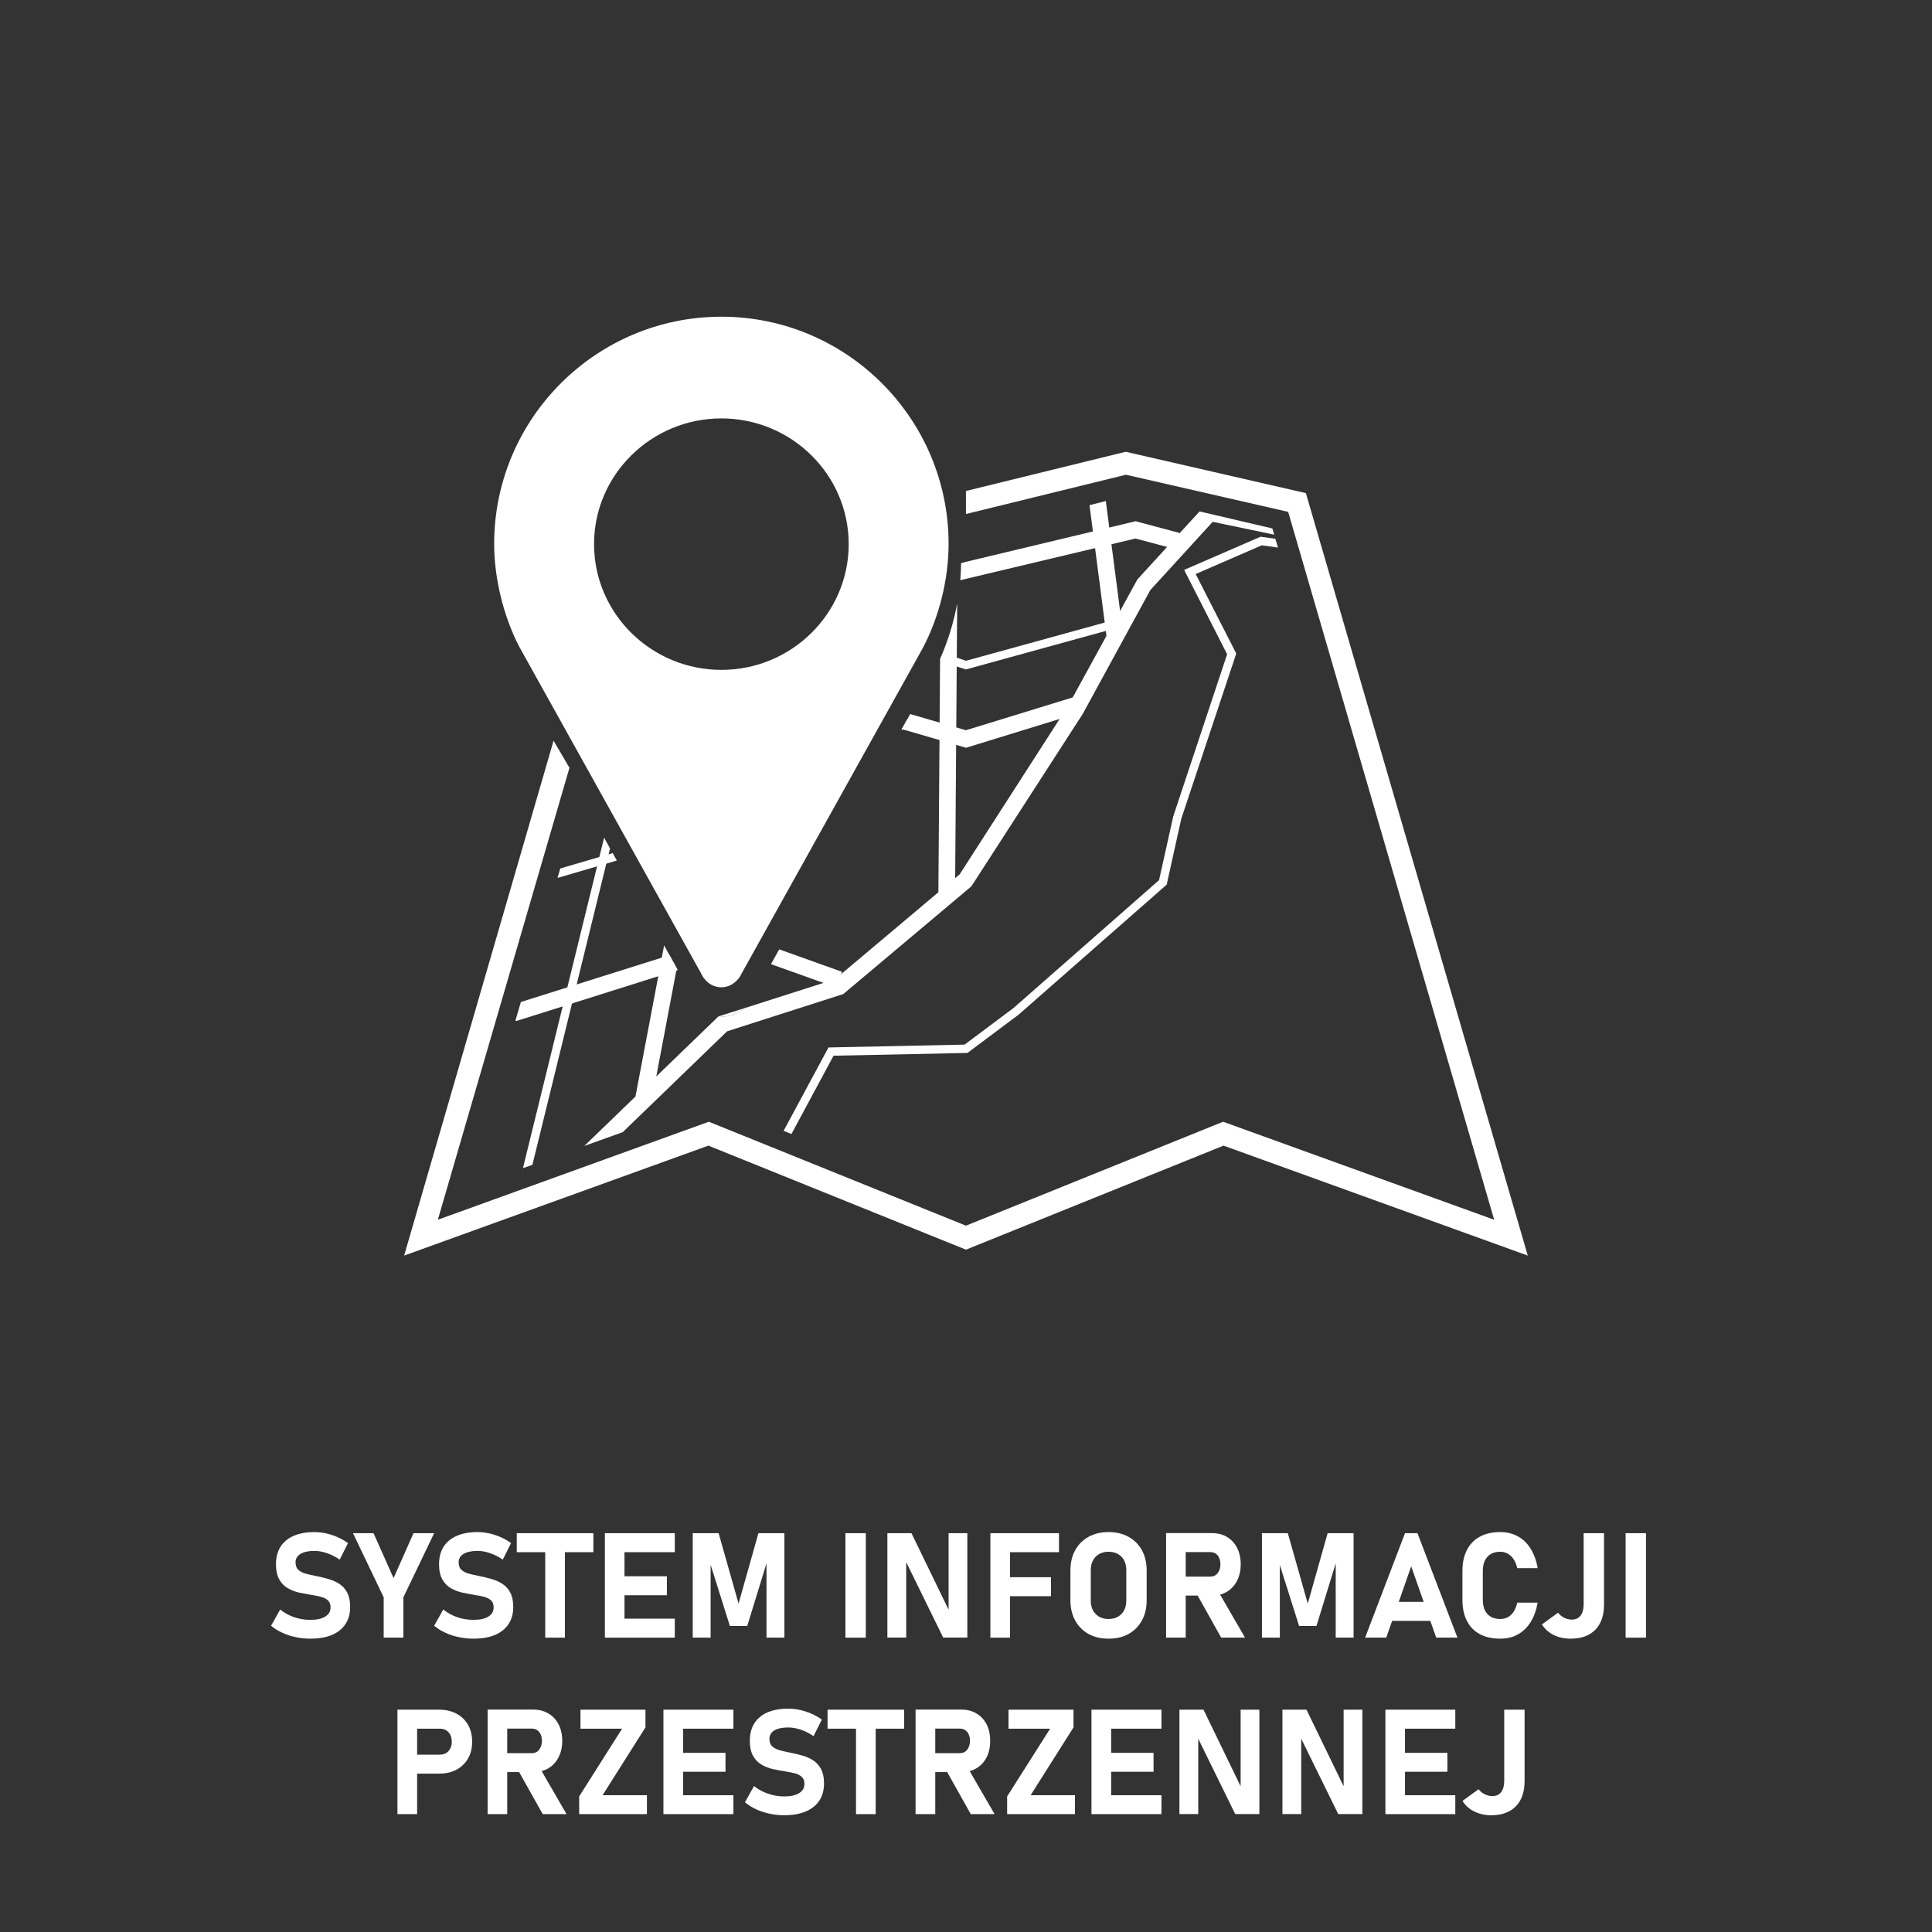
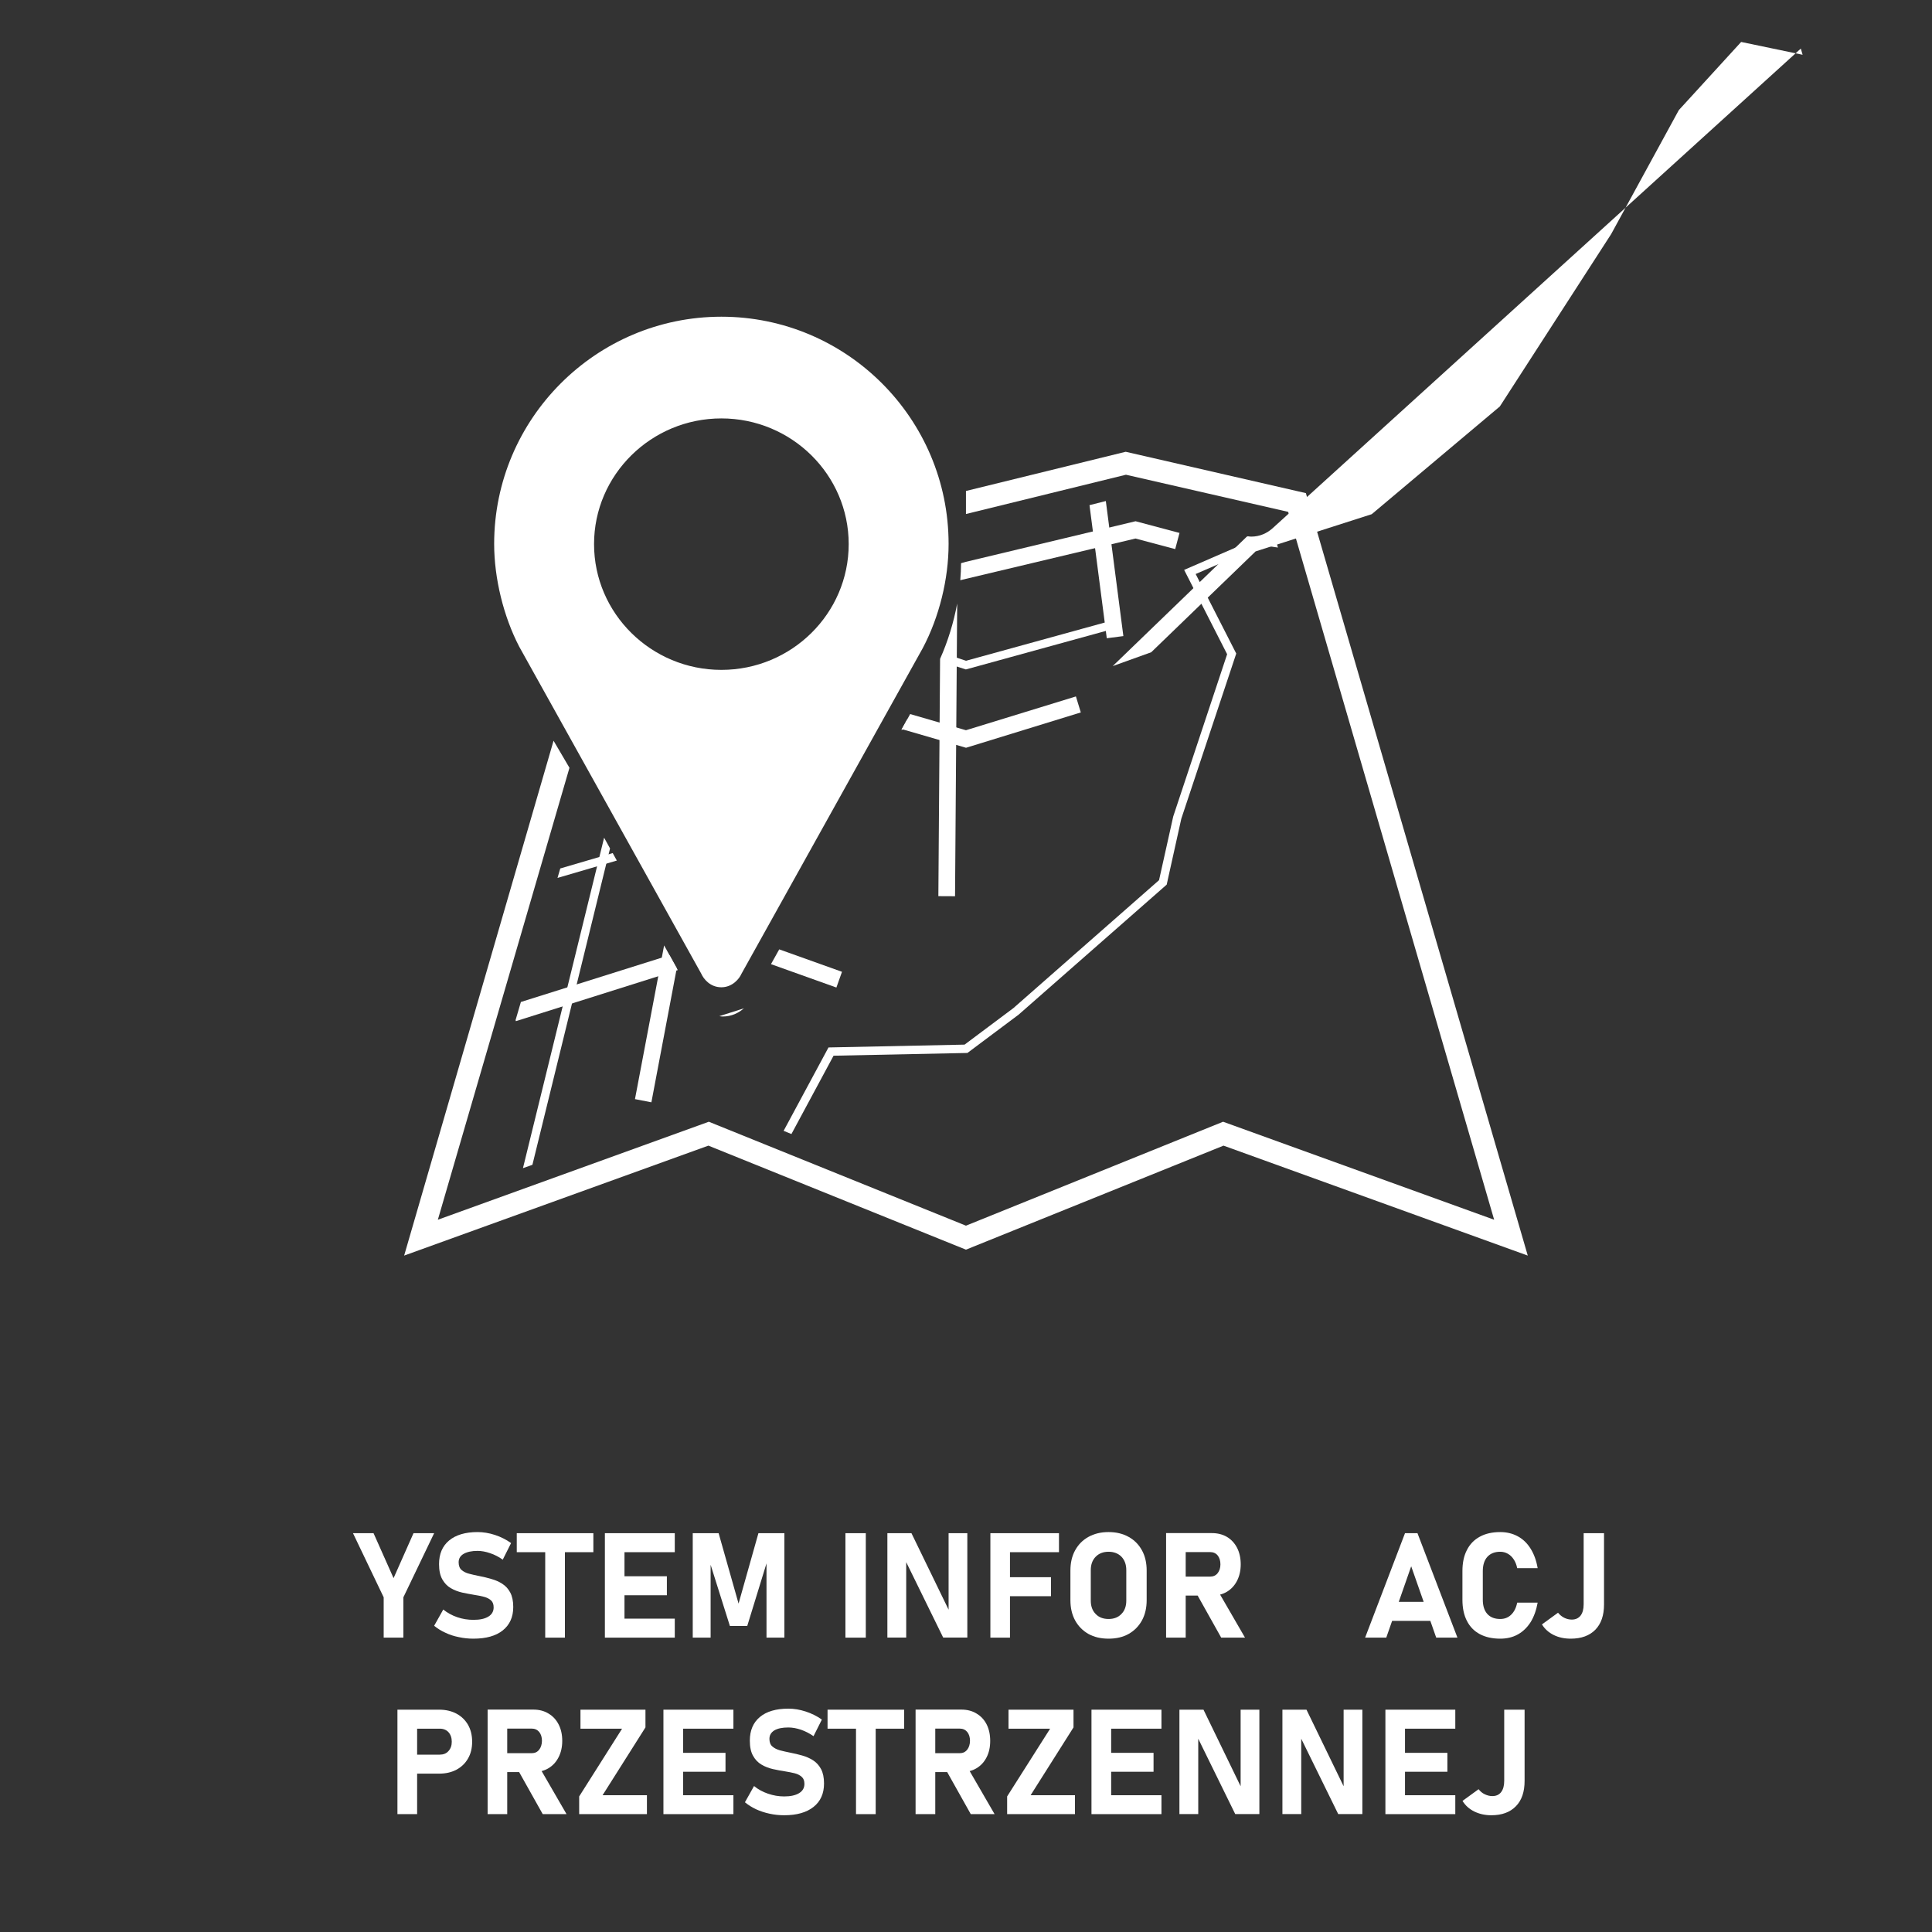
<svg xmlns="http://www.w3.org/2000/svg" xml:space="preserve" width="2000px" height="2000px" version="1.1" style="shape-rendering:geometricPrecision; text-rendering:geometricPrecision; image-rendering:optimizeQuality; fill-rule:evenodd; clip-rule:evenodd" viewBox="0 0 224.73 224.73">
  <rect x="0" y="0" width="224.73" height="224.73" fill="#333333" stroke="none" />
  <defs>
    <style type="text/css">
   
    .fil0 {fill:none}
    .fil1 {fill:white;fill-rule:nonzero}
   
  </style>
  </defs>
  <g id="Warstwa_x0020_1">
    <g id="_2412320000176">
      <rect class="fil0" width="224.73" height="224.73" />
-       <path class="fil1" d="M36.1 190.61c-0.58,0 -1.15,-0.06 -1.7,-0.18 -0.56,-0.11 -1.08,-0.28 -1.56,-0.51 -0.49,-0.22 -0.92,-0.49 -1.31,-0.81l0 0 1.06 -1.89 0 0c0.47,0.38 1.01,0.68 1.62,0.89 0.61,0.21 1.24,0.31 1.89,0.31 0.74,0 1.32,-0.12 1.73,-0.38 0.42,-0.25 0.62,-0.61 0.62,-1.07l0 -0.01c0,-0.35 -0.1,-0.62 -0.31,-0.81 -0.2,-0.18 -0.47,-0.32 -0.81,-0.41 -0.34,-0.09 -0.7,-0.16 -1.1,-0.22 -0.47,-0.08 -0.95,-0.17 -1.44,-0.27 -0.48,-0.11 -0.93,-0.29 -1.33,-0.52 -0.41,-0.24 -0.74,-0.58 -0.98,-1.02 -0.25,-0.44 -0.38,-1.03 -0.38,-1.76l0 -0.01c0,-1.19 0.39,-2.1 1.17,-2.75 0.78,-0.65 1.89,-0.98 3.31,-0.98 0.66,0 1.33,0.11 2.01,0.33 0.68,0.22 1.31,0.54 1.89,0.95l0 0 -0.97 1.93 0 0c-0.46,-0.33 -0.95,-0.58 -1.46,-0.75 -0.51,-0.18 -1,-0.27 -1.47,-0.27 -0.7,0 -1.24,0.12 -1.63,0.35 -0.38,0.23 -0.57,0.55 -0.57,0.97l0 0.01c0,0.39 0.11,0.69 0.34,0.89 0.23,0.2 0.53,0.35 0.89,0.44 0.37,0.1 0.76,0.19 1.19,0.27 0.47,0.09 0.93,0.2 1.39,0.34 0.47,0.13 0.89,0.31 1.27,0.56 0.39,0.25 0.69,0.58 0.92,1.01 0.23,0.43 0.35,0.99 0.35,1.67l0 0.02c0,1.17 -0.41,2.07 -1.22,2.72 -0.8,0.64 -1.94,0.96 -3.41,0.96z" />
      <polygon id="1" class="fil1" points="50.5,178.34 46.92,185.8 46.92,190.49 44.63,190.49 44.63,185.8 41.06,178.34 43.45,178.34 45.78,183.57 48.1,178.34 " />
      <path id="2" class="fil1" d="M55.07 190.61c-0.58,0 -1.15,-0.06 -1.7,-0.18 -0.56,-0.11 -1.08,-0.28 -1.56,-0.51 -0.49,-0.22 -0.92,-0.49 -1.31,-0.81l0 0 1.06 -1.89 0 0c0.47,0.38 1.01,0.68 1.62,0.89 0.61,0.21 1.24,0.31 1.89,0.31 0.74,0 1.32,-0.12 1.74,-0.38 0.41,-0.25 0.61,-0.61 0.61,-1.07l0 -0.01c0,-0.35 -0.1,-0.62 -0.31,-0.81 -0.2,-0.18 -0.47,-0.32 -0.81,-0.41 -0.34,-0.09 -0.7,-0.16 -1.1,-0.22 -0.47,-0.08 -0.95,-0.17 -1.43,-0.27 -0.49,-0.11 -0.94,-0.29 -1.34,-0.52 -0.41,-0.24 -0.73,-0.58 -0.98,-1.02 -0.25,-0.44 -0.38,-1.03 -0.38,-1.76l0 -0.01c0,-1.19 0.39,-2.1 1.17,-2.75 0.78,-0.65 1.89,-0.98 3.31,-0.98 0.66,0 1.33,0.11 2.01,0.33 0.68,0.22 1.31,0.54 1.89,0.95l0 0 -0.97 1.93 0 0c-0.46,-0.33 -0.95,-0.58 -1.46,-0.75 -0.51,-0.18 -1,-0.27 -1.47,-0.27 -0.7,0 -1.24,0.12 -1.63,0.35 -0.38,0.23 -0.57,0.55 -0.57,0.97l0 0.01c0,0.39 0.11,0.69 0.34,0.89 0.23,0.2 0.53,0.35 0.89,0.44 0.37,0.1 0.77,0.19 1.19,0.27 0.47,0.09 0.93,0.2 1.39,0.34 0.47,0.13 0.89,0.31 1.27,0.56 0.39,0.25 0.69,0.58 0.92,1.01 0.23,0.43 0.35,0.99 0.35,1.67l0 0.02c0,1.17 -0.41,2.07 -1.22,2.72 -0.8,0.64 -1.94,0.96 -3.41,0.96z" />
      <path id="3" class="fil1" d="M63.42 190.49l0 -11.16 2.29 0 0 11.16 -2.29 0zm-3.31 -9.94l0 -2.21 8.91 0 0 2.21 -8.91 0z" />
      <path id="4" class="fil1" d="M70.36 190.49l0 -12.15 2.28 0 0 12.15 -2.28 0zm0.82 0l0 -2.21 7.31 0 0 2.21 -7.31 0zm0 -4.93l0 -2.21 6.39 0 0 2.21 -6.39 0zm0 -5.01l0 -2.21 7.31 0 0 2.21 -7.31 0z" />
      <polygon id="5" class="fil1" points="85.91,186.53 88.22,178.34 91.24,178.34 91.24,190.49 89.16,190.49 89.16,181.05 89.24,181.59 86.92,189.13 84.9,189.13 82.58,181.76 82.66,181.05 82.66,190.49 80.58,190.49 80.58,178.34 83.59,178.34 " />
      <polygon id="6" class="fil1" points="100.71,178.34 100.71,190.49 98.34,190.49 98.34,178.34 " />
      <polygon id="7" class="fil1" points="103.22,190.48 103.22,178.34 106.02,178.34 110.54,187.65 110.34,187.86 110.34,178.34 112.52,178.34 112.52,190.48 109.71,190.48 105.21,181.3 105.41,181.1 105.41,190.48 " />
      <path id="8" class="fil1" d="M115.2 190.49l0 -12.15 2.28 0 0 12.15 -2.28 0zm0.83 -4.82l0 -2.21 6.22 0 0 2.21 -6.22 0zm0 -5.12l0 -2.21 7.15 0 0 2.21 -7.15 0z" />
      <path id="9" class="fil1" d="M128.95 190.61c-0.9,0 -1.67,-0.18 -2.34,-0.55 -0.67,-0.38 -1.18,-0.9 -1.55,-1.57 -0.37,-0.68 -0.55,-1.46 -0.55,-2.36l0 -3.44c0,-0.9 0.18,-1.69 0.55,-2.36 0.37,-0.67 0.88,-1.19 1.55,-1.56 0.67,-0.37 1.44,-0.56 2.34,-0.56 0.89,0 1.67,0.19 2.33,0.56 0.67,0.37 1.18,0.89 1.55,1.56 0.37,0.67 0.55,1.46 0.55,2.36l0 3.44c0,0.9 -0.18,1.68 -0.55,2.36 -0.37,0.67 -0.88,1.19 -1.55,1.57 -0.66,0.37 -1.44,0.55 -2.33,0.55zm0 -2.29c0.62,0 1.12,-0.19 1.49,-0.58 0.38,-0.38 0.57,-0.9 0.57,-1.55l0 -3.56c0,-0.64 -0.19,-1.16 -0.56,-1.55 -0.37,-0.38 -0.88,-0.58 -1.5,-0.58 -0.63,0 -1.13,0.2 -1.5,0.58 -0.38,0.39 -0.57,0.91 -0.57,1.55l0 3.56c0,0.65 0.19,1.17 0.57,1.55 0.37,0.39 0.87,0.58 1.5,0.58z" />
      <path id="10" class="fil1" d="M136.55 185.6l0 -2.21 4.23 0c0.35,0 0.64,-0.13 0.85,-0.39 0.21,-0.26 0.33,-0.61 0.33,-1.03l0 0c0,-0.43 -0.11,-0.78 -0.32,-1.04 -0.21,-0.26 -0.51,-0.39 -0.86,-0.39l-4.23 0 0 -2.21 4.41 0c0.67,0 1.26,0.15 1.77,0.45 0.5,0.3 0.89,0.73 1.17,1.27 0.28,0.55 0.42,1.19 0.42,1.92l0 0c0,0.73 -0.15,1.36 -0.43,1.91 -0.28,0.54 -0.67,0.97 -1.17,1.27 -0.5,0.3 -1.09,0.45 -1.76,0.45l-4.41 0zm-0.91 4.89l0 -12.16 2.28 0 0 12.16 -2.28 0zm6.41 0l-2.95 -5.27 2.45 -0.38 3.27 5.65 -2.77 0z" />
-       <polygon id="11" class="fil1" points="152.12,186.53 154.43,178.34 157.45,178.34 157.45,190.49 155.37,190.49 155.37,181.05 155.45,181.59 153.13,189.13 151.11,189.13 148.78,181.76 148.87,181.05 148.87,190.49 146.79,190.49 146.79,178.34 149.8,178.34 " />
      <path id="12" class="fil1" d="M158.79 190.49l4.64 -12.15 1.45 0 4.65 12.15 -2.47 0 -2.91 -8.3 -2.9 8.3 -2.46 0zm2.22 -1.95l0 -2.21 6.39 0 0 2.21 -6.39 0z" />
      <path id="13" class="fil1" d="M174.51 190.61c-0.93,0 -1.73,-0.18 -2.38,-0.53 -0.66,-0.35 -1.16,-0.87 -1.5,-1.54 -0.35,-0.68 -0.52,-1.5 -0.52,-2.46l0 -3.33c0,-0.96 0.17,-1.78 0.52,-2.45 0.34,-0.68 0.84,-1.19 1.5,-1.55 0.65,-0.36 1.45,-0.54 2.38,-0.54 0.76,0 1.45,0.17 2.05,0.5 0.59,0.32 1.09,0.8 1.48,1.43 0.39,0.62 0.67,1.38 0.82,2.27l0 0 -2.38 0 0 0c-0.08,-0.41 -0.22,-0.75 -0.41,-1.03 -0.18,-0.28 -0.41,-0.5 -0.68,-0.65 -0.26,-0.15 -0.56,-0.23 -0.88,-0.23 -0.65,0 -1.14,0.2 -1.5,0.59 -0.35,0.39 -0.53,0.95 -0.53,1.66l0 3.33c0,0.72 0.18,1.27 0.53,1.66 0.36,0.39 0.85,0.58 1.5,0.58 0.5,0 0.92,-0.16 1.26,-0.49 0.35,-0.33 0.59,-0.81 0.71,-1.41l0 0 2.38 0 0 0c-0.16,0.88 -0.43,1.64 -0.82,2.27 -0.4,0.62 -0.89,1.1 -1.49,1.43 -0.59,0.33 -1.28,0.49 -2.04,0.49z" />
      <path id="14" class="fil1" d="M182.71 190.61c-0.74,0 -1.4,-0.14 -1.99,-0.43 -0.58,-0.29 -1.04,-0.7 -1.36,-1.23l1.87 -1.36c0.2,0.25 0.44,0.45 0.72,0.59 0.29,0.14 0.58,0.21 0.88,0.21 0.44,0 0.78,-0.16 1.02,-0.46 0.24,-0.31 0.36,-0.75 0.36,-1.31l0 -8.28 2.37 0 0 8.29c0,1.26 -0.33,2.24 -1.01,2.94 -0.68,0.69 -1.63,1.04 -2.86,1.04z" />
-       <polygon id="15" class="fil1" points="191.46,178.34 191.46,190.49 189.09,190.49 189.09,178.34 " />
      <path id="16" class="fil1" d="M47.27 206.31l0 -2.21 3.89 0c0.41,0 0.75,-0.13 1,-0.41 0.26,-0.28 0.39,-0.64 0.39,-1.09l0 0c0,-0.46 -0.13,-0.83 -0.38,-1.11 -0.25,-0.27 -0.59,-0.41 -1.01,-0.41l-3.89 0 0 -2.21 3.83 0c0.76,0 1.43,0.16 2.01,0.47 0.57,0.31 1.01,0.74 1.33,1.29 0.32,0.56 0.48,1.22 0.48,1.97l0 0c0,0.75 -0.16,1.4 -0.48,1.95 -0.32,0.56 -0.77,0.99 -1.34,1.3 -0.57,0.3 -1.24,0.46 -2,0.46l-3.83 0zm-1.04 4.71l0 -12.15 2.29 0 0 12.15 -2.29 0z" />
      <path id="17" class="fil1" d="M57.62 206.13l0 -2.2 4.23 0c0.36,0 0.65,-0.13 0.86,-0.4 0.21,-0.26 0.32,-0.6 0.33,-1.03l0 0c0,-0.43 -0.11,-0.78 -0.32,-1.04 -0.22,-0.26 -0.51,-0.39 -0.87,-0.39l-4.23 0 0 -2.21 4.42 0c0.67,0 1.26,0.15 1.76,0.46 0.51,0.3 0.9,0.72 1.18,1.27 0.28,0.54 0.42,1.18 0.42,1.91l0 0c0,0.73 -0.15,1.37 -0.43,1.91 -0.28,0.55 -0.67,0.97 -1.17,1.27 -0.5,0.3 -1.09,0.45 -1.76,0.45l-4.42 0zm-0.9 4.89l0 -12.16 2.28 0 0 12.16 -2.28 0zm6.41 0l-2.95 -5.26 2.45 -0.39 3.27 5.65 -2.77 0z" />
      <polygon id="18" class="fil1" points="75.08,198.87 75.08,200.93 70.09,208.82 75.25,208.82 75.25,211.02 67.37,211.02 67.37,208.96 72.36,201.08 67.52,201.08 67.52,198.87 " />
      <path id="19" class="fil1" d="M77.17 211.02l0 -12.15 2.29 0 0 12.15 -2.29 0zm0.83 0l0 -2.2 7.31 0 0 2.2 -7.31 0zm0 -4.93l0 -2.2 6.39 0 0 2.2 -6.39 0zm0 -5.01l0 -2.21 7.31 0 0 2.21 -7.31 0z" />
      <path id="20" class="fil1" d="M91.22 211.15c-0.58,0 -1.15,-0.06 -1.7,-0.18 -0.56,-0.12 -1.08,-0.29 -1.56,-0.51 -0.49,-0.23 -0.92,-0.5 -1.31,-0.82l0 0 1.06 -1.89 0 0c0.47,0.39 1.01,0.68 1.62,0.89 0.61,0.21 1.24,0.32 1.89,0.32 0.74,0 1.32,-0.13 1.73,-0.38 0.42,-0.26 0.62,-0.61 0.62,-1.08l0 0c0,-0.36 -0.1,-0.63 -0.31,-0.81 -0.2,-0.19 -0.47,-0.33 -0.81,-0.42 -0.34,-0.08 -0.7,-0.16 -1.1,-0.22 -0.47,-0.07 -0.95,-0.16 -1.44,-0.27 -0.48,-0.11 -0.93,-0.28 -1.33,-0.52 -0.41,-0.24 -0.74,-0.58 -0.98,-1.02 -0.25,-0.43 -0.38,-1.02 -0.38,-1.76l0 -0.01c0,-1.18 0.39,-2.1 1.17,-2.75 0.78,-0.65 1.89,-0.97 3.31,-0.97 0.66,0 1.33,0.11 2.01,0.33 0.68,0.22 1.31,0.53 1.89,0.94l0 0 -0.97 1.93 0 0c-0.46,-0.32 -0.95,-0.57 -1.46,-0.75 -0.51,-0.17 -1,-0.26 -1.47,-0.26 -0.7,0 -1.24,0.11 -1.63,0.34 -0.38,0.24 -0.57,0.56 -0.57,0.98l0 0.01c0,0.38 0.11,0.68 0.34,0.88 0.23,0.2 0.53,0.35 0.89,0.45 0.37,0.09 0.76,0.19 1.19,0.27 0.47,0.09 0.93,0.2 1.39,0.33 0.47,0.13 0.89,0.32 1.27,0.56 0.39,0.25 0.69,0.59 0.92,1.01 0.23,0.43 0.35,0.99 0.35,1.67l0 0.02c0,1.17 -0.41,2.08 -1.22,2.72 -0.8,0.64 -1.94,0.97 -3.41,0.97z" />
      <path id="21" class="fil1" d="M99.57 211.02l0 -11.15 2.29 0 0 11.15 -2.29 0zm-3.31 -9.94l0 -2.21 8.91 0 0 2.21 -8.91 0z" />
      <path id="22" class="fil1" d="M107.41 206.13l0 -2.2 4.23 0c0.36,0 0.64,-0.13 0.86,-0.4 0.21,-0.26 0.32,-0.6 0.33,-1.03l0 0c0,-0.43 -0.11,-0.78 -0.32,-1.04 -0.22,-0.26 -0.51,-0.39 -0.87,-0.39l-4.23 0 0 -2.21 4.42 0c0.67,0 1.26,0.15 1.76,0.46 0.51,0.3 0.9,0.72 1.18,1.27 0.27,0.54 0.41,1.18 0.41,1.91l0 0c0,0.73 -0.14,1.37 -0.42,1.91 -0.28,0.55 -0.67,0.97 -1.17,1.27 -0.5,0.3 -1.09,0.45 -1.76,0.45l-4.42 0zm-0.91 4.89l0 -12.16 2.29 0 0 12.16 -2.29 0zm6.42 0l-2.95 -5.26 2.45 -0.39 3.27 5.65 -2.77 0z" />
      <polygon id="23" class="fil1" points="124.87,198.87 124.87,200.93 119.88,208.82 125.04,208.82 125.04,211.02 117.15,211.02 117.15,208.96 122.15,201.08 117.31,201.08 117.31,198.87 " />
      <path id="24" class="fil1" d="M126.96 211.02l0 -12.15 2.29 0 0 12.15 -2.29 0zm0.83 0l0 -2.2 7.31 0 0 2.2 -7.31 0zm0 -4.93l0 -2.2 6.39 0 0 2.2 -6.39 0zm0 -5.01l0 -2.21 7.31 0 0 2.21 -7.31 0z" />
      <polygon id="25" class="fil1" points="137.19,211.01 137.19,198.87 139.99,198.87 144.51,208.19 144.31,208.4 144.31,198.87 146.49,198.87 146.49,211.01 143.68,211.01 139.18,201.84 139.38,201.63 139.38,211.01 " />
      <polygon id="26" class="fil1" points="149.17,211.01 149.17,198.87 151.97,198.87 156.49,208.19 156.29,208.4 156.29,198.87 158.47,198.87 158.47,211.01 155.66,211.01 151.16,201.84 151.36,201.63 151.36,211.01 " />
      <path id="27" class="fil1" d="M161.15 211.02l0 -12.15 2.28 0 0 12.15 -2.28 0zm0.82 0l0 -2.2 7.31 0 0 2.2 -7.31 0zm0 -4.93l0 -2.2 6.39 0 0 2.2 -6.39 0zm0 -5.01l0 -2.21 7.31 0 0 2.21 -7.31 0z" />
      <path id="28" class="fil1" d="M173.47 211.15c-0.74,0 -1.4,-0.15 -1.99,-0.44 -0.58,-0.29 -1.04,-0.7 -1.36,-1.23l1.87 -1.36c0.2,0.26 0.44,0.46 0.72,0.59 0.29,0.14 0.58,0.21 0.88,0.21 0.44,0 0.78,-0.15 1.02,-0.46 0.24,-0.31 0.36,-0.75 0.36,-1.31l0 -8.28 2.37 0 0 8.29c0,1.26 -0.33,2.25 -1.01,2.94 -0.68,0.7 -1.63,1.05 -2.86,1.05z" />
      <g>
        <g>
          <g>
            <g>
              <g>
-                 <path class="fil1" d="M148 61.47l-8.47 -1.98 -7.23 7.91 -8.03 14.65 -12.64 19.65 -14.49 12.2 -10.61 3.39c-0.62,0.54 -1.44,0.95 -2.46,0.95 -0.13,0 -0.26,-0.02 -0.39,-0.04l-0.12 0.04 -15.6 15.06 4.48 -1.61 12.14 -11.73 13.51 -4.33 14.9 -12.53 12.95 -20.05 7.87 -14.42 7.25 -7.93 7.15 1.49 -0.21 -0.72z" />
+                 <path class="fil1" d="M148 61.47c-0.62,0.54 -1.44,0.95 -2.46,0.95 -0.13,0 -0.26,-0.02 -0.39,-0.04l-0.12 0.04 -15.6 15.06 4.48 -1.61 12.14 -11.73 13.51 -4.33 14.9 -12.53 12.95 -20.05 7.87 -14.42 7.25 -7.93 7.15 1.49 -0.21 -0.72z" />
              </g>
            </g>
            <g>
              <g>
                <path class="fil1" d="M86.53 117.29l-2.86 0.91c0.14,0.02 0.26,0.04 0.4,0.04 1.02,0 1.84,-0.41 2.46,-0.95z" />
              </g>
            </g>
            <g>
              <g>
                <polygon class="fil1" points="128.74,74.24 130.67,73.99 128.63,58.28 126.73,58.76 " />
              </g>
            </g>
            <g>
              <g>
                <path class="fil1" d="M109.35 76.64l-0.2 27.6 1.94 0.01 0.25 -34.05c-0.41,2.22 -1.09,4.42 -1.99,6.44z" />
              </g>
            </g>
            <g>
              <g>
                <polygon class="fil1" points="73.86,127.85 75.77,128.22 78.72,112.63 77.25,109.97 " />
              </g>
            </g>
            <g>
              <g>
                <path class="fil1" d="M132.09 60.63l-19.73 4.72 -0.57 0.16c0,0.65 -0.04,1.31 -0.09,1.98l0.66 -0.16 19.72 -4.69 4.62 1.23 0.5 -1.88 -5.11 -1.36z" />
              </g>
            </g>
            <g>
              <g>
                <polygon class="fil1" points="125.72,82.87 125.15,81.01 112.36,84.94 105.87,83.06 104.9,84.81 112.37,86.98 " />
              </g>
            </g>
            <g>
              <g>
                <polygon class="fil1" points="60.59,116.55 59.97,118.66 60.01,118.78 78.84,112.84 77.88,111.11 " />
              </g>
            </g>
            <g>
              <g>
                <polygon class="fil1" points="97.29,114.87 97.94,113.04 90.64,110.43 89.68,112.15 " />
              </g>
            </g>
            <g>
              <g>
                <g>
                  <polygon class="fil1" points="112.37,76.86 111.19,76.47 110.88,77.4 112.35,77.87 129.64,73.11 129.39,72.17 " />
                </g>
              </g>
            </g>
            <g>
              <g>
                <polygon class="fil1" points="106.09,84.57 105.83,83.63 105.5,83.72 104.84,84.91 " />
              </g>
            </g>
            <g>
              <g>
                <polygon class="fil1" points="65.17,101.02 64.85,102.12 71.75,100.1 71.27,99.23 " />
              </g>
            </g>
            <g>
              <g>
                <polygon class="fil1" points="87.78,110.24 87.87,110.07 87.74,110.2 " />
              </g>
            </g>
            <g>
              <g>
                <polygon class="fil1" points="60.83,135.88 61.93,135.49 70.96,98.69 70.27,97.44 " />
              </g>
            </g>
          </g>
          <g>
            <g>
              <polygon class="fil1" points="47.01,146.05 64.39,86.16 66.24,89.31 50.93,141.88 82.45,130.48 112.36,142.57 142.27,130.48 173.8,141.88 149.84,59.54 130.97,55.22 112.36,59.79 112.36,57.11 130.94,52.55 151.9,57.36 177.71,146.05 142.32,133.26 112.36,145.36 82.4,133.26 " />
            </g>
          </g>
          <g>
            <g>
              <g>
                <polygon class="fil1" points="148.65,63.69 148.35,62.67 146.63,62.43 137.74,66.29 142.74,76.1 136.47,94.97 134.82,102.38 117.88,117.26 112.2,121.51 96.37,121.84 91.15,131.54 92.06,131.91 96.96,122.8 112.53,122.48 118.49,118.02 135.71,102.9 137.41,95.23 143.8,76.02 139.08,66.77 146.77,63.43 " />
              </g>
            </g>
          </g>
          <g>
            <g>
              <g>
                <path class="fil1" d="M83.91 114.84c-1.3,0 -2.07,-0.96 -2.35,-1.6l-21.17 -38.03c-1.82,-3.5 -2.91,-7.95 -2.91,-11.94 0,-14.57 11.86,-26.43 26.43,-26.43 14.58,0 26.43,11.86 26.43,26.43 0,4.08 -1.09,8.5 -3,12.11l-21.11 37.92c-0.21,0.5 -1.01,1.54 -2.32,1.54zm0 -67.74c-13.07,0 -21.35,17.51 -12.9,26.59l12.01 6.04 11.51 -3.76c5.68,-10.81 5.4,-13.56 5.4,-17.19 -6.04,-7.29 -2.87,-11.68 -16.02,-11.68z" />
              </g>
            </g>
            <g>
              <g>
                <path class="fil1" d="M83.91 79.75c-9.18,0 -16.65,-7.38 -16.65,-16.46 0,-9.07 7.47,-16.45 16.65,-16.45 9.19,0 16.66,7.38 16.66,16.45 0,9.08 -7.47,16.46 -16.66,16.46zm0 -31.84c-8.59,0 -15.58,6.9 -15.58,15.38 0,8.49 6.99,15.39 15.58,15.39 8.59,0 15.58,-6.9 15.58,-15.39 0,-8.48 -6.99,-15.38 -15.58,-15.38z" />
              </g>
            </g>
          </g>
        </g>
      </g>
      <g id="_2412319999984">
        <g>
          <path class="fil1" d="M83.91 80.62c-9.67,0 -17.53,-7.77 -17.53,-17.33 0,-9.55 7.86,-17.32 17.53,-17.32 9.67,0 17.54,7.77 17.54,17.32 0,9.56 -7.87,17.33 -17.54,17.33zm0 -33.52c-9.04,0 -16.4,7.26 -16.4,16.19 0,8.94 7.36,16.2 16.4,16.2 9.05,0 16.41,-7.26 16.41,-16.2 0,-8.93 -7.36,-16.19 -16.41,-16.19z" />
        </g>
      </g>
      <g id="_2412319999264">
        <g>
          <path class="fil1" d="M83.91 78.94c-8.73,0 -15.83,-7.02 -15.83,-15.65 0,-8.62 7.1,-15.64 15.83,-15.64 8.73,0 15.83,7.02 15.83,15.64 0,8.63 -7.1,15.65 -15.83,15.65zm0 -30.27c-8.16,0 -14.81,6.56 -14.81,14.62 0,8.07 6.65,14.63 14.81,14.63 8.17,0 14.81,-6.56 14.81,-14.63 0,-8.06 -6.64,-14.62 -14.81,-14.62z" />
        </g>
      </g>
    </g>
  </g>
</svg>